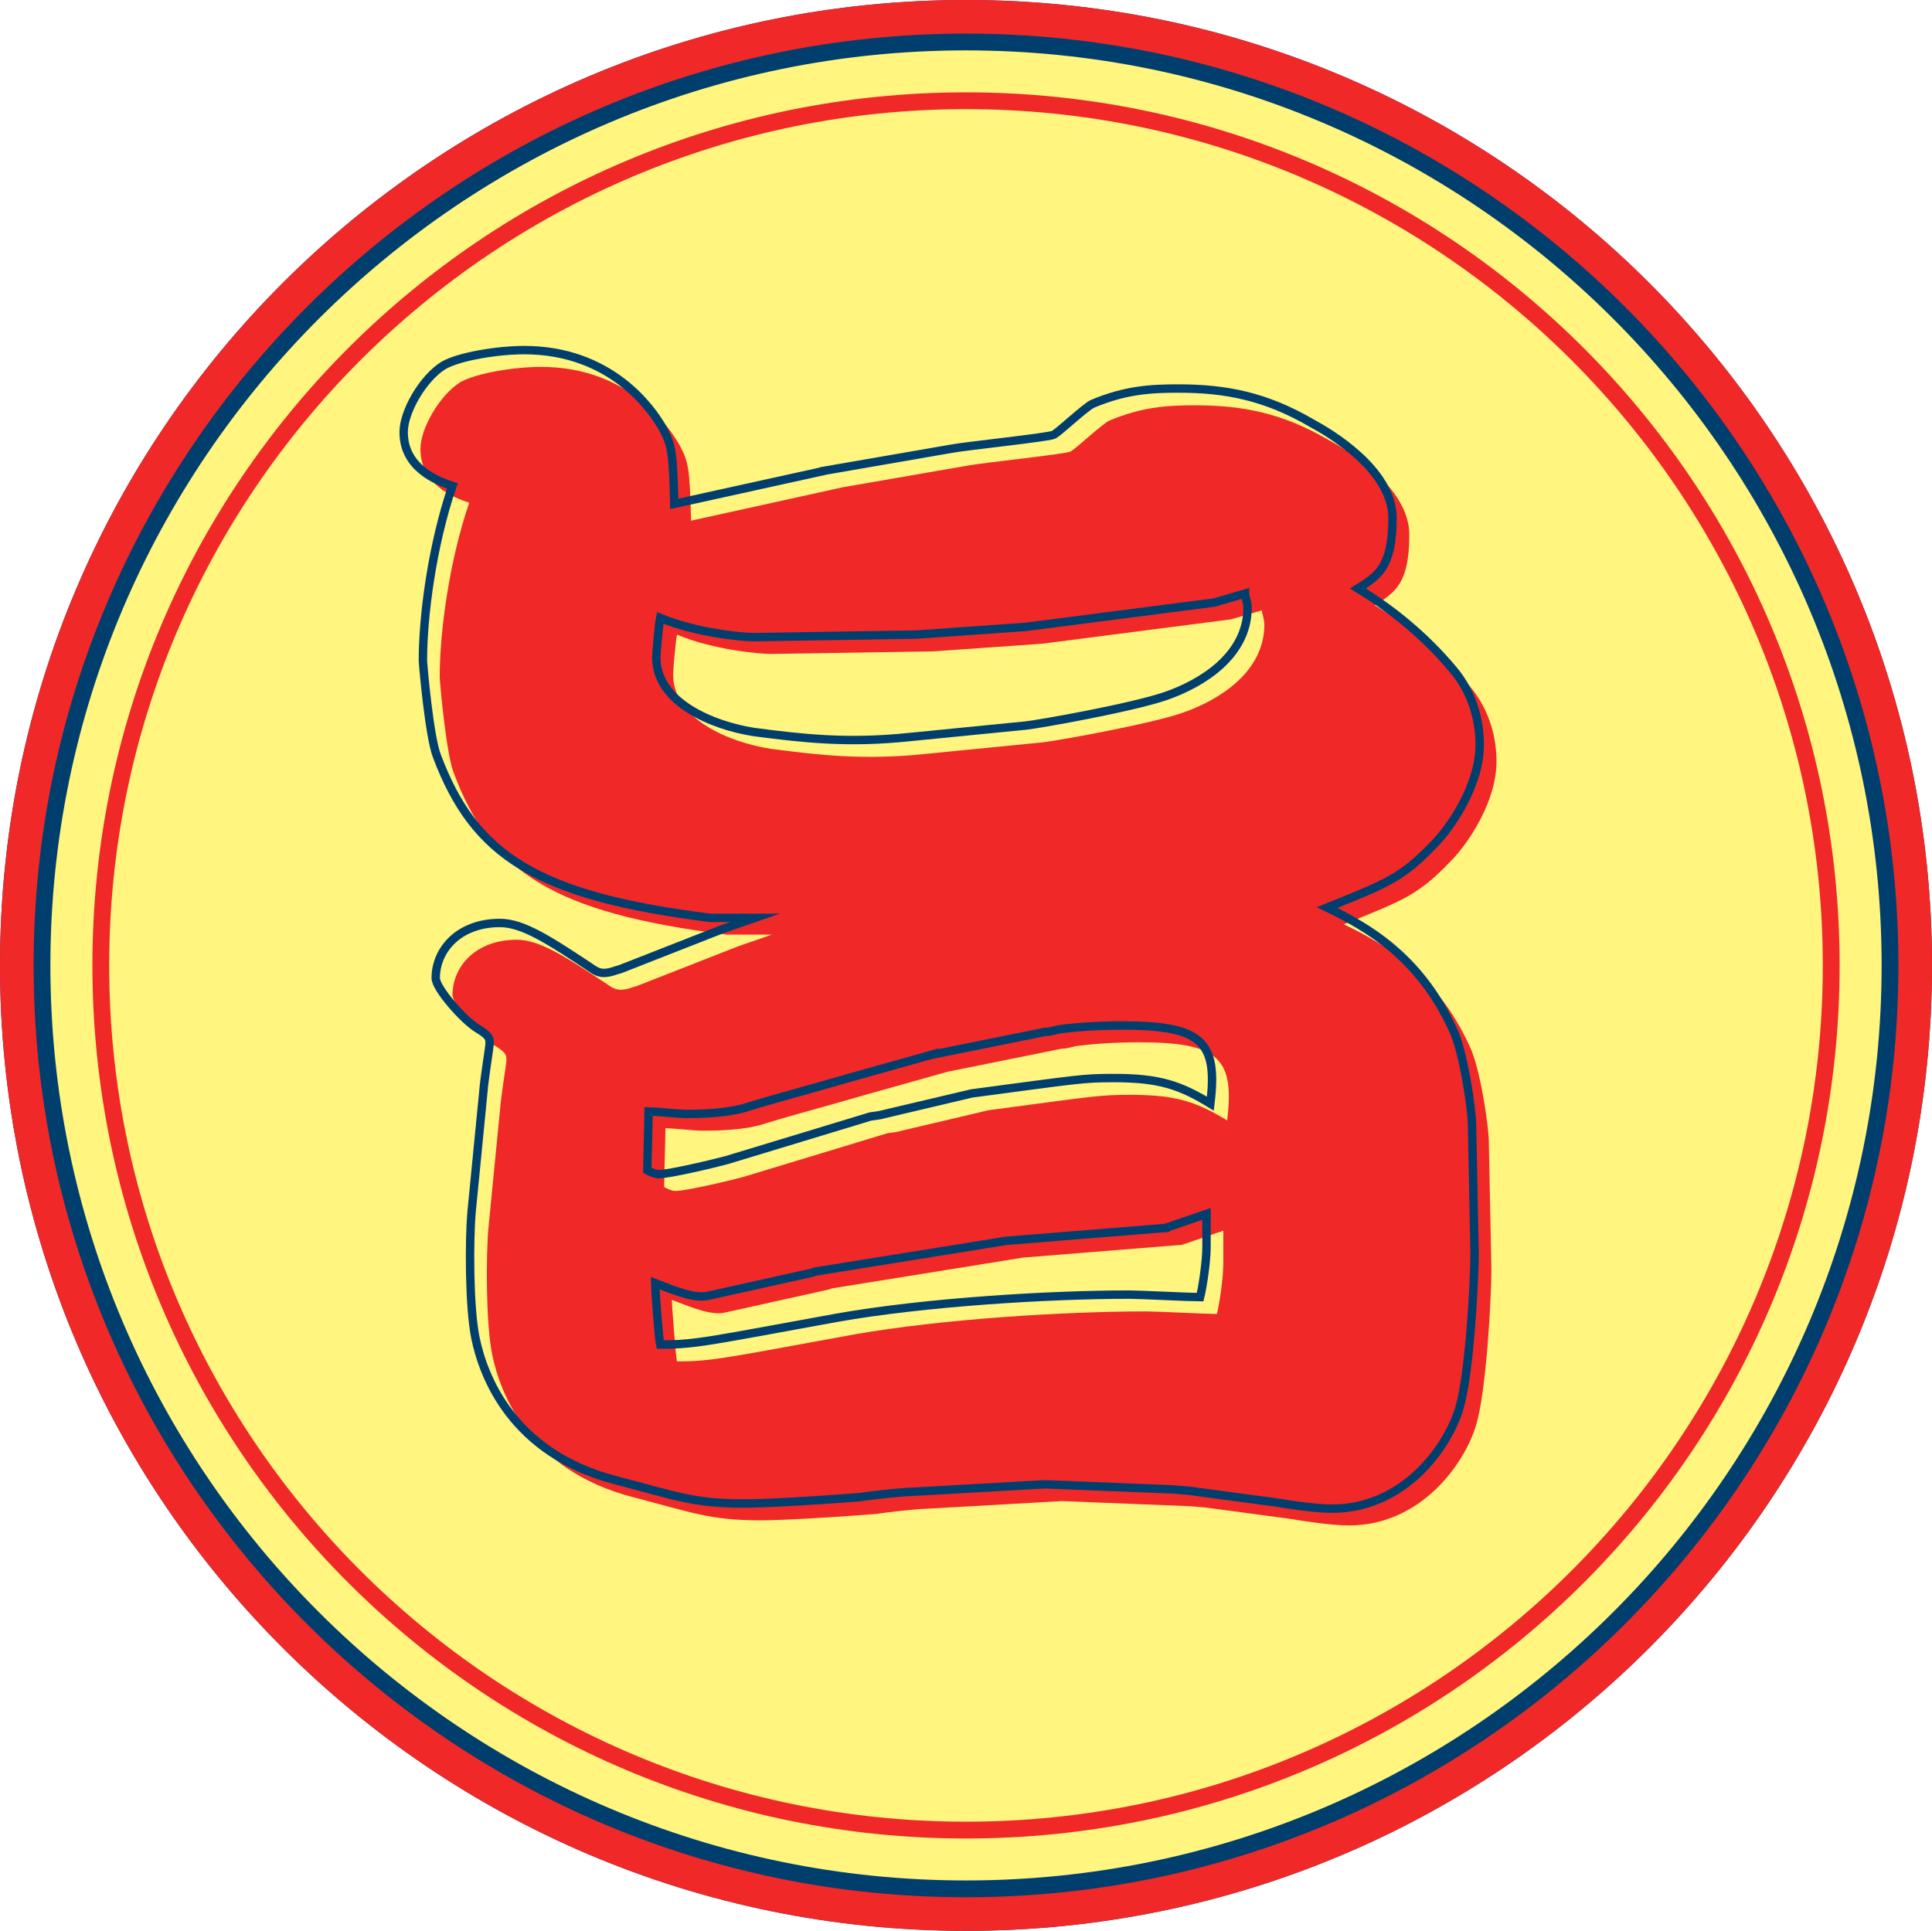
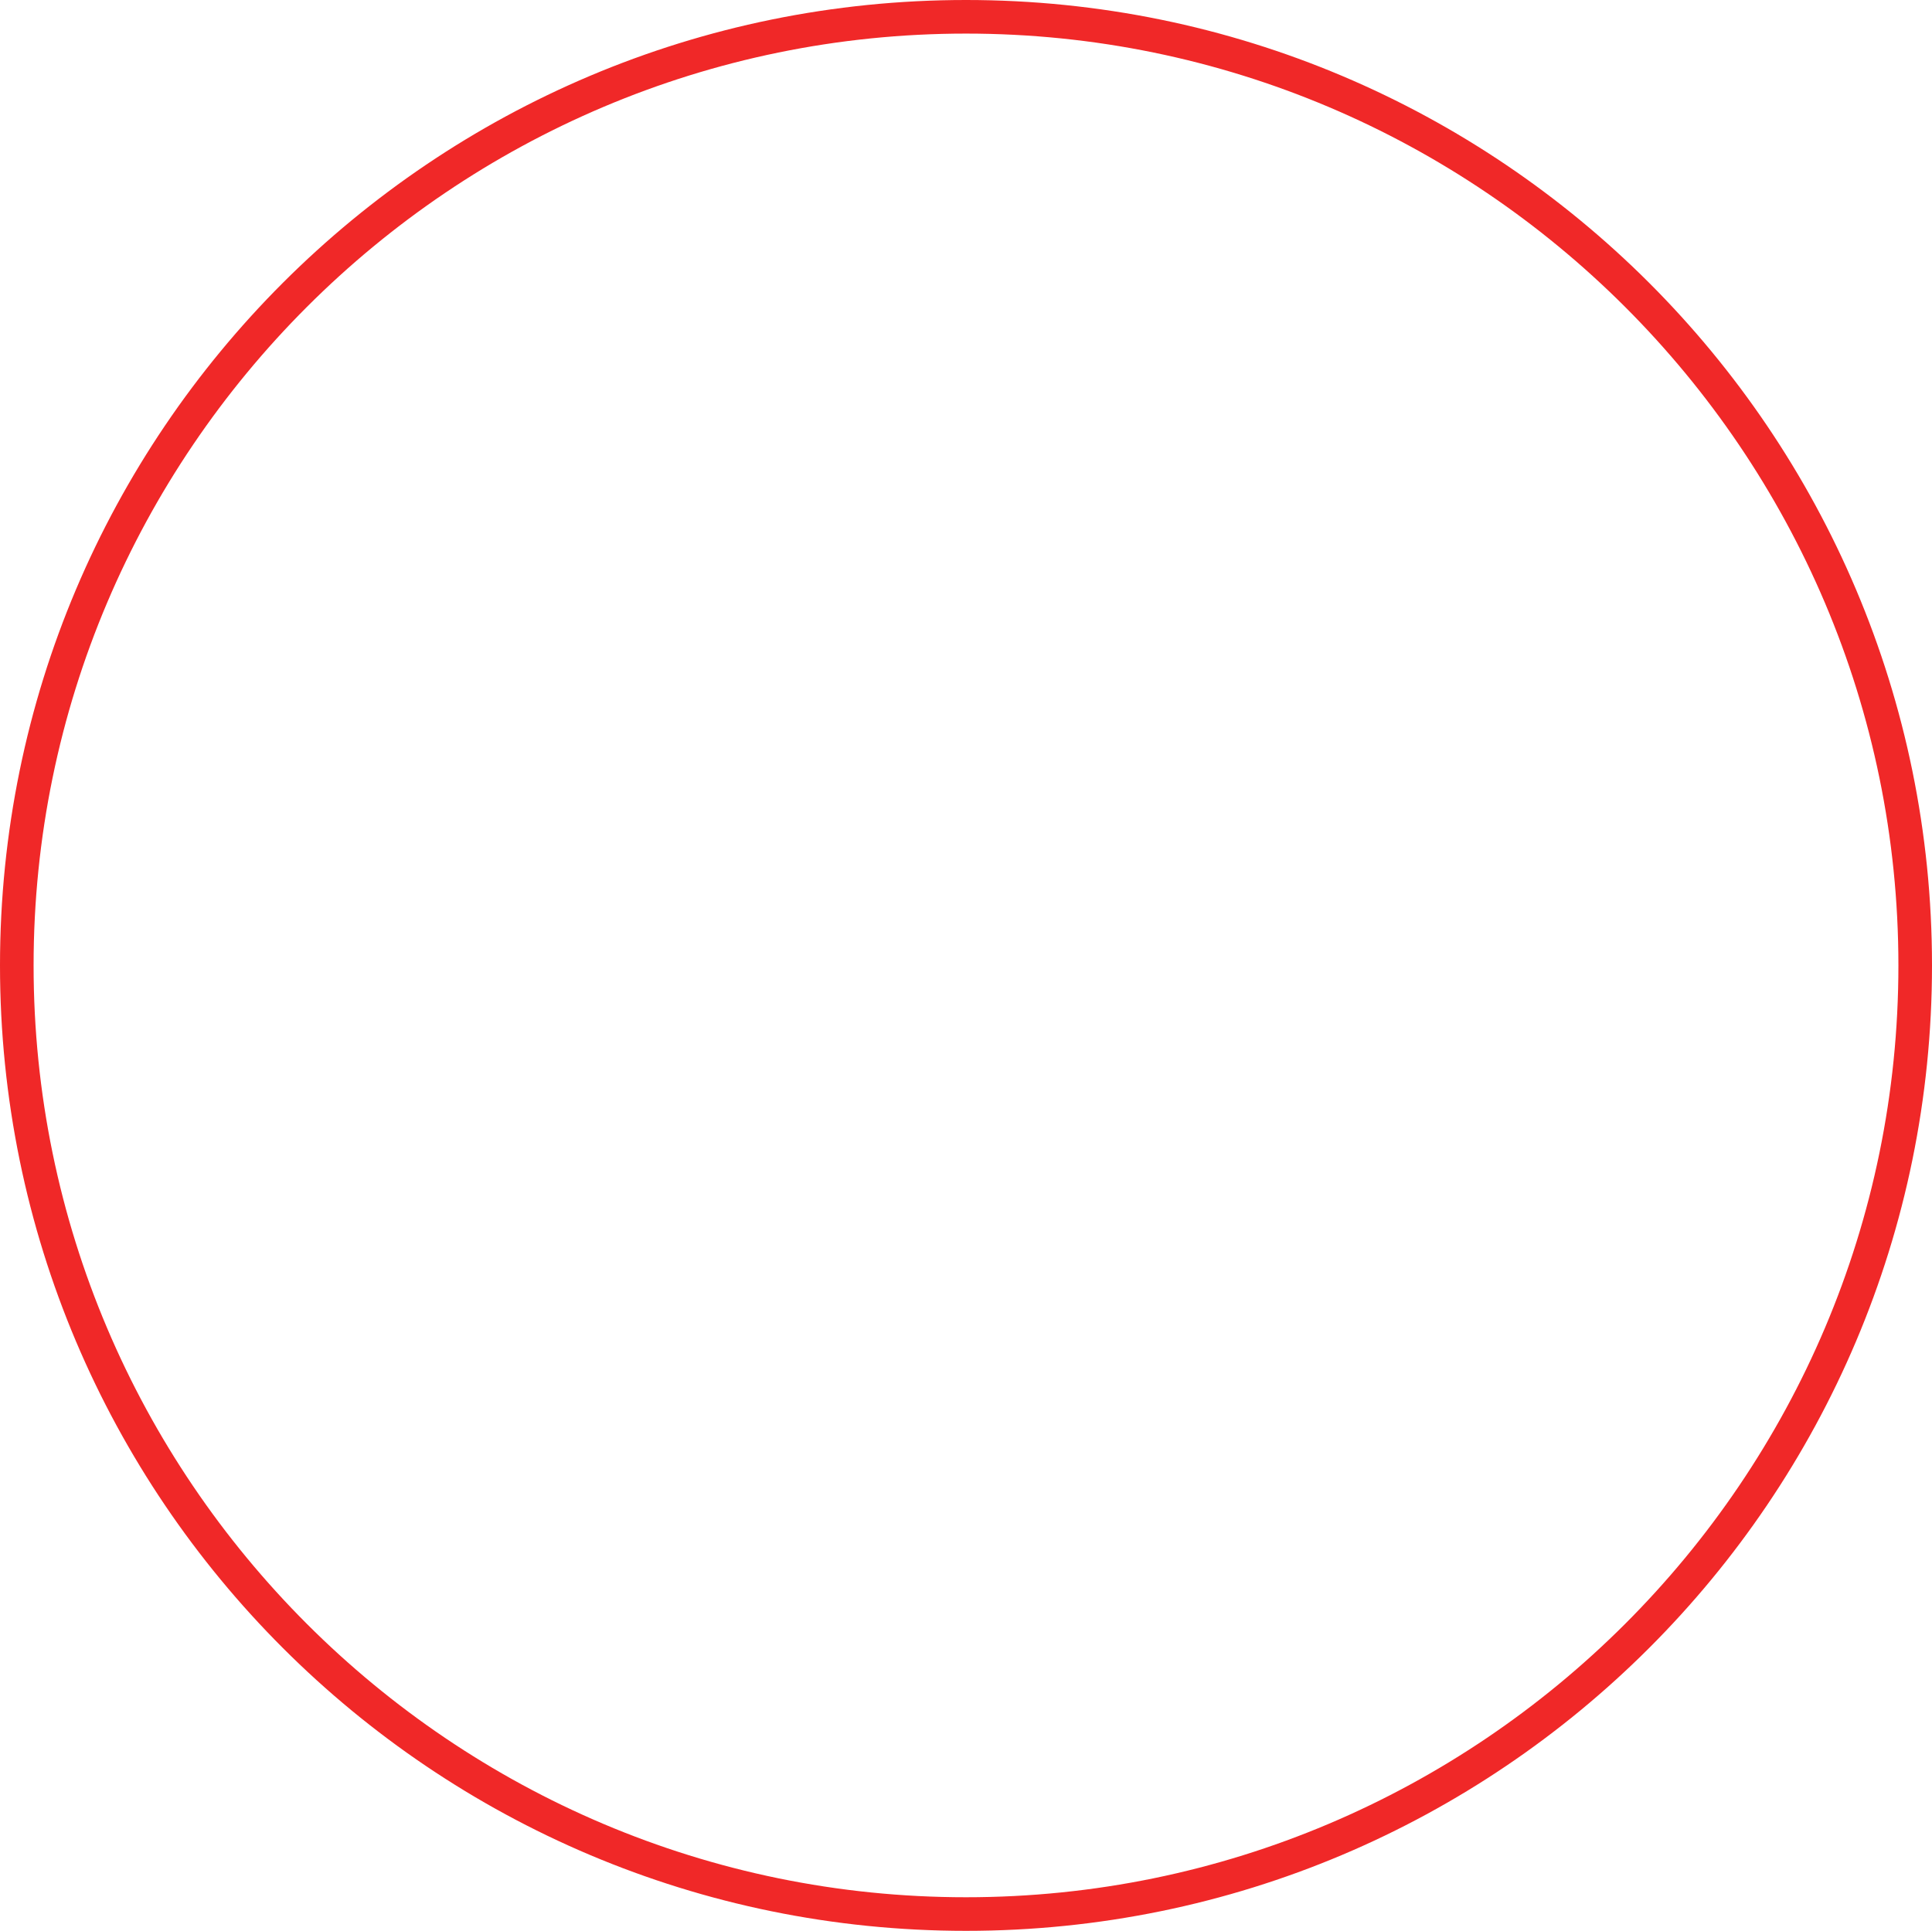
<svg xmlns="http://www.w3.org/2000/svg" id="_レイヤー_2" data-name="レイヤー 2" viewBox="0 0 149.406 149.333">
  <defs>
    <style>
      .cls-1 {
        fill: #003f6d;
      }

      .cls-1, .cls-2, .cls-3 {
        stroke-width: 0px;
      }

      .cls-2 {
        fill: #fff57f;
      }

      .cls-4 {
        fill: none;
        stroke: #003f6d;
        stroke-miterlimit: 10;
        stroke-width: .65px;
      }

      .cls-5 {
        filter: url(#drop-shadow-1);
      }

      .cls-3 {
        fill: #f02828;
      }
    </style>
    <filter id="drop-shadow-1" filterUnits="userSpaceOnUse">
      <feOffset dx="1.299" dy="1.299" />
      <feGaussianBlur result="blur" stdDeviation="0" />
      <feFlood flood-color="#003f6d" flood-opacity="1" />
      <feComposite in2="blur" operator="in" />
      <feComposite in="SourceGraphic" />
    </filter>
  </defs>
  <g id="_枠" data-name="枠">
    <g>
      <g>
-         <path class="cls-2" d="M74.703,147.385C34.586,147.385,1.949,114.764,1.949,74.667S34.586,1.948,74.703,1.948s72.755,32.622,72.755,72.719-32.638,72.718-72.755,72.718Z" />
-         <path class="cls-1" d="M74.703,3.897c39.043,0,70.807,31.747,70.807,70.77s-31.764,70.77-70.807,70.77S3.897,113.689,3.897,74.667,35.66,3.897,74.703,3.897M74.703,0C33.446,0,0,33.429,0,74.667s33.446,74.667,74.703,74.667,74.703-33.429,74.703-74.667S115.961,0,74.703,0h0Z" />
-       </g>
+         </g>
      <g class="cls-5">
-         <path class="cls-3" d="M63.845,36.392l9.72-1.685c.992-.198,7.638-.892,7.935-1.09.496-.297,2.381-2.082,2.976-2.379,2.579-1.09,4.562-1.189,6.646-1.189,3.67,0,6.744.595,10.314,2.676,1.29.694,6.249,3.568,6.249,7.335s-1.091,4.46-2.678,5.452c2.776,1.685,5.257,3.767,7.339,6.245,1.687,1.982,2.083,4.262,2.083,5.848,0,3.073-2.182,6.344-3.57,7.731-2.479,2.577-3.57,2.974-8.232,4.857,3.075,1.487,7.142,3.767,9.72,9.416.794,1.586,1.488,6.146,1.488,7.434l.198,9.813c0,2.28-.396,9.516-1.19,12.093-.893,2.974-4.265,7.731-9.818,7.731-1.488,0-3.868-.396-4.464-.496l-6.646-.892-1.189-.099-9.918-.396-10.514.595c-.596,0-3.273.297-3.77.396-3.769.297-7.438.496-9.025.496-3.868,0-5.256-.595-9.818-1.784-8.133-2.082-10.315-8.128-10.91-11.002-.496-2.379-.496-7.632-.298-9.813l.893-9.119c.1-1.289.496-3.568.496-3.866,0-.396,0-.595-.992-1.189-1.091-.694-3.174-3.073-3.174-3.866,0-2.181,1.785-4.262,4.959-4.262,1.786,0,3.77,1.289,7.34,3.667.198.099.396.198.694.198.496,0,.893-.198,1.289-.297l7.836-3.073,2.578-.892h-3.471c-13.489-1.685-18.25-4.857-21.126-12.489-.595-1.487-1.091-7.137-1.091-7.434,0-3.37.694-8.822,2.281-13.48-1.19-.396-3.77-1.388-3.77-4.163,0-1.586,1.488-4.163,3.075-5.154,1.189-.694,4.165-1.189,6.248-1.189,6.646,0,9.819,4.46,10.712,6.046.694,1.289.793,1.784.893,5.848l11.703-2.577ZM71.978,81.591l-6.348,1.784c-4.463,1.289-5.355,1.487-7.637,2.181-1.686.595-4.066.595-5.059.595-.396,0-2.38-.198-2.776-.198,0,.694-.1,3.965-.1,4.56.396.198.595.297.893.297.794,0,4.166-.793,5.257-1.09l11.108-3.37.694-.099,7.141-1.685c8.232-1.09,8.53-1.189,11.01-1.189,3.57,0,5.157.595,7.438,1.982.595-4.857-.694-6.046-6.844-6.046-.396,0-2.678,0-4.859.297-.794.198-.893.198-1.091.198l-8.828,1.784ZM90.128,94.973l-12.298.991-14.778,2.379-.298.099-8.033,1.784c-.992.198-2.281-.297-4.067-.991,0,.297.298,4.361.397,4.758,2.776,0,3.868-.297,13.687-2.082,6.745-1.189,16.267-1.784,22.614-1.784.793,0,4.661.198,5.455.198.198-.793.495-2.775.495-3.866v-2.577l-3.174,1.09ZM79.318,56.117c.992-.099,8.232-1.388,10.811-2.28,2.877-.991,6.348-3.172,6.348-6.839,0-.396-.198-.892-.198-1.09l-2.38.694-14.58,1.883-8.431.595-12.596.198c-.794,0-4.364-.297-7.24-1.487-.1.496-.298,2.676-.298,3.073,0,3.469,4.364,5.253,7.538,5.749,3.769.496,7.24.892,12.001.396l9.025-.892Z" />
-       </g>
-       <path class="cls-4" d="M63.845,36.392l9.72-1.685c.992-.198,7.638-.892,7.935-1.09.496-.297,2.381-2.082,2.976-2.379,2.579-1.09,4.562-1.189,6.646-1.189,3.67,0,6.744.595,10.314,2.676,1.29.694,6.249,3.568,6.249,7.335s-1.091,4.46-2.678,5.452c2.776,1.685,5.257,3.767,7.339,6.245,1.687,1.982,2.083,4.262,2.083,5.848,0,3.073-2.182,6.344-3.57,7.731-2.479,2.577-3.57,2.974-8.232,4.857,3.075,1.487,7.142,3.767,9.72,9.416.794,1.586,1.488,6.146,1.488,7.434l.198,9.813c0,2.28-.396,9.516-1.19,12.093-.893,2.974-4.265,7.731-9.818,7.731-1.488,0-3.868-.396-4.464-.496l-6.646-.892-1.189-.099-9.918-.396-10.514.595c-.596,0-3.273.297-3.77.396-3.769.297-7.438.496-9.025.496-3.868,0-5.256-.595-9.818-1.784-8.133-2.082-10.315-8.128-10.91-11.002-.496-2.379-.496-7.632-.298-9.813l.893-9.119c.1-1.289.496-3.568.496-3.866,0-.396,0-.595-.992-1.189-1.091-.694-3.174-3.073-3.174-3.866,0-2.181,1.785-4.262,4.959-4.262,1.786,0,3.77,1.289,7.34,3.667.198.099.396.198.694.198.496,0,.893-.198,1.289-.297l7.836-3.073,2.578-.892h-3.471c-13.489-1.685-18.25-4.857-21.126-12.489-.595-1.487-1.091-7.137-1.091-7.434,0-3.37.694-8.822,2.281-13.48-1.19-.396-3.77-1.388-3.77-4.163,0-1.586,1.488-4.163,3.075-5.154,1.189-.694,4.165-1.189,6.248-1.189,6.646,0,9.819,4.46,10.712,6.046.694,1.289.793,1.784.893,5.848l11.703-2.577ZM71.978,81.591l-6.348,1.784c-4.463,1.289-5.355,1.487-7.637,2.181-1.686.595-4.066.595-5.059.595-.396,0-2.38-.198-2.776-.198,0,.694-.1,3.965-.1,4.56.396.198.595.297.893.297.794,0,4.166-.793,5.257-1.09l11.108-3.37.694-.099,7.141-1.685c8.232-1.09,8.53-1.189,11.01-1.189,3.57,0,5.157.595,7.438,1.982.595-4.857-.694-6.046-6.844-6.046-.396,0-2.678,0-4.859.297-.794.198-.893.198-1.091.198l-8.828,1.784ZM90.128,94.973l-12.298.991-14.778,2.379-.298.099-8.033,1.784c-.992.198-2.281-.297-4.067-.991,0,.297.298,4.361.397,4.758,2.776,0,3.868-.297,13.687-2.082,6.745-1.189,16.267-1.784,22.614-1.784.793,0,4.661.198,5.455.198.198-.793.495-2.775.495-3.866v-2.577l-3.174,1.09ZM79.318,56.117c.992-.099,8.232-1.388,10.811-2.28,2.877-.991,6.348-3.172,6.348-6.839,0-.396-.198-.892-.198-1.09l-2.38.694-14.58,1.883-8.431.595-12.596.198c-.794,0-4.364-.297-7.24-1.487-.1.496-.298,2.676-.298,3.073,0,3.469,4.364,5.253,7.538,5.749,3.769.496,7.24.892,12.001.396l9.025-.892Z" />
+         </g>
      <path class="cls-3" d="M74.703,2.598c39.759,0,72.105,32.33,72.105,72.069s-32.346,72.069-72.105,72.069S2.598,114.406,2.598,74.667,34.944,2.598,74.703,2.598M74.703,0C33.446,0,0,33.429,0,74.667s33.446,74.667,74.703,74.667,74.703-33.429,74.703-74.667S115.961,0,74.703,0h0Z" />
-       <path class="cls-3" d="M74.703,8.441c36.535,0,66.259,29.709,66.259,66.226s-29.724,66.226-66.259,66.226S8.444,111.184,8.444,74.667,38.168,8.441,74.703,8.441M74.703,7.142C37.392,7.142,7.146,37.374,7.146,74.667s30.247,67.525,67.558,67.525,67.558-30.232,67.558-67.525S112.014,7.142,74.703,7.142h0Z" />
    </g>
  </g>
</svg>